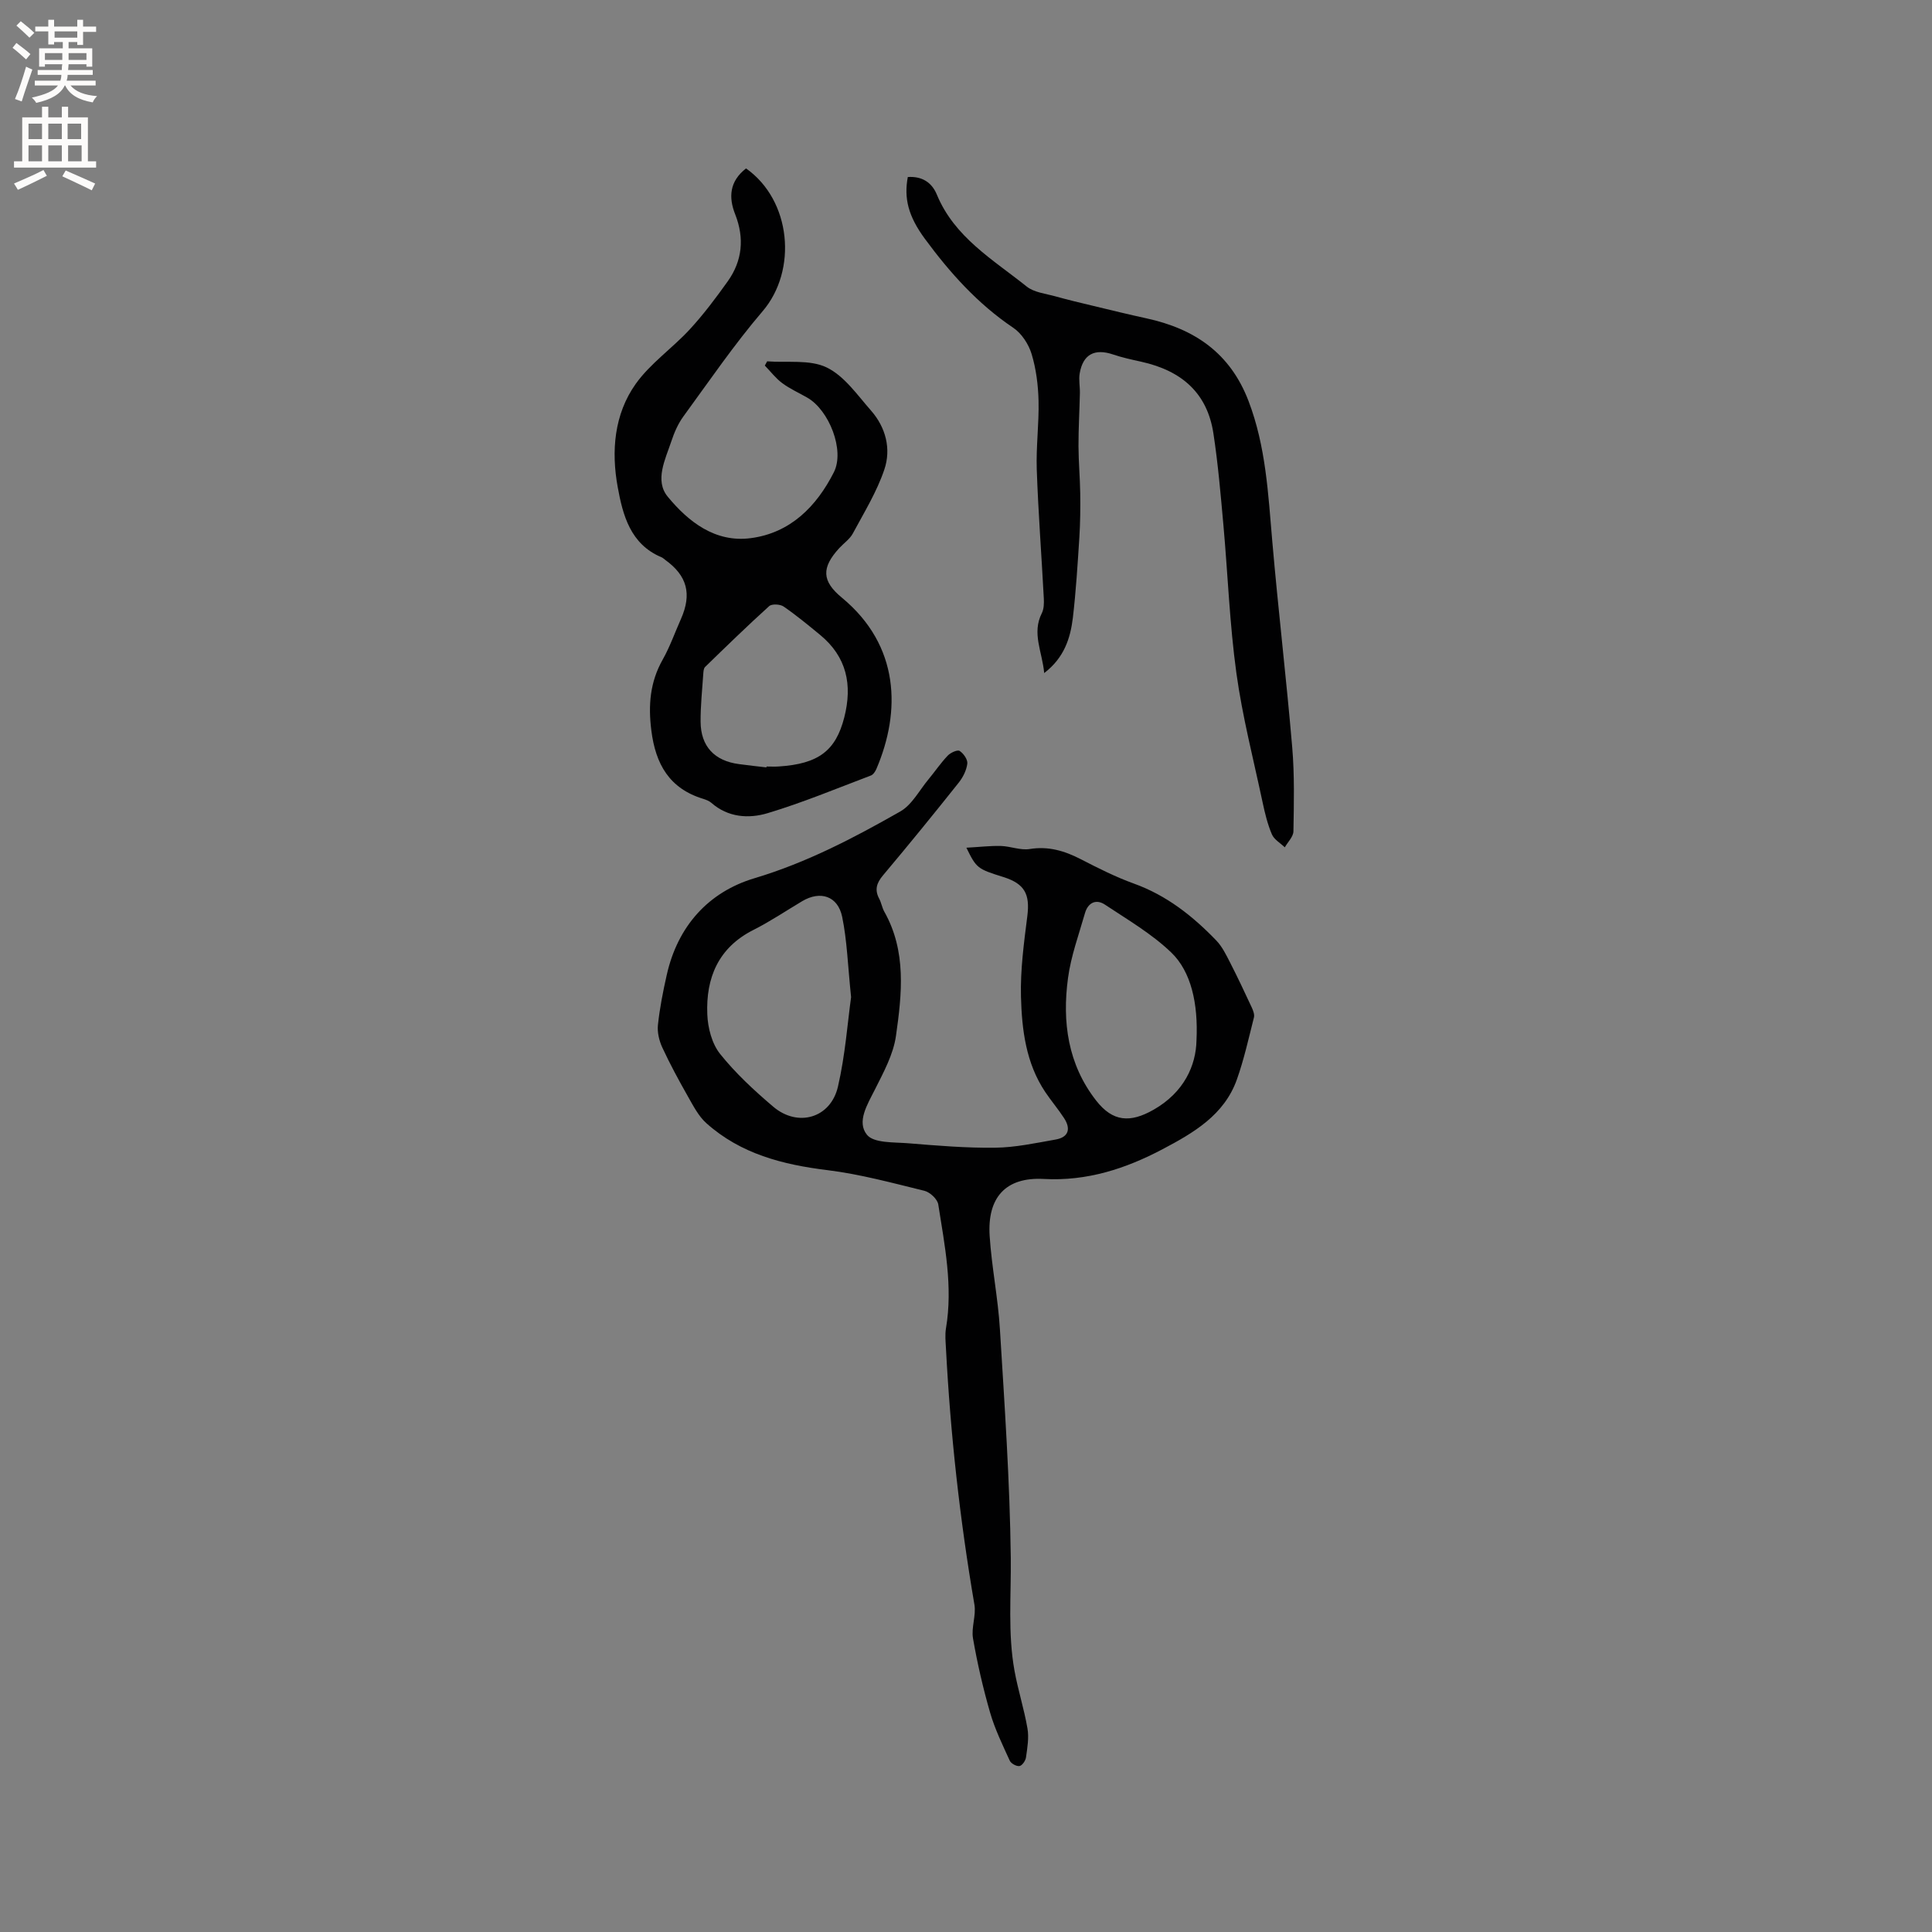
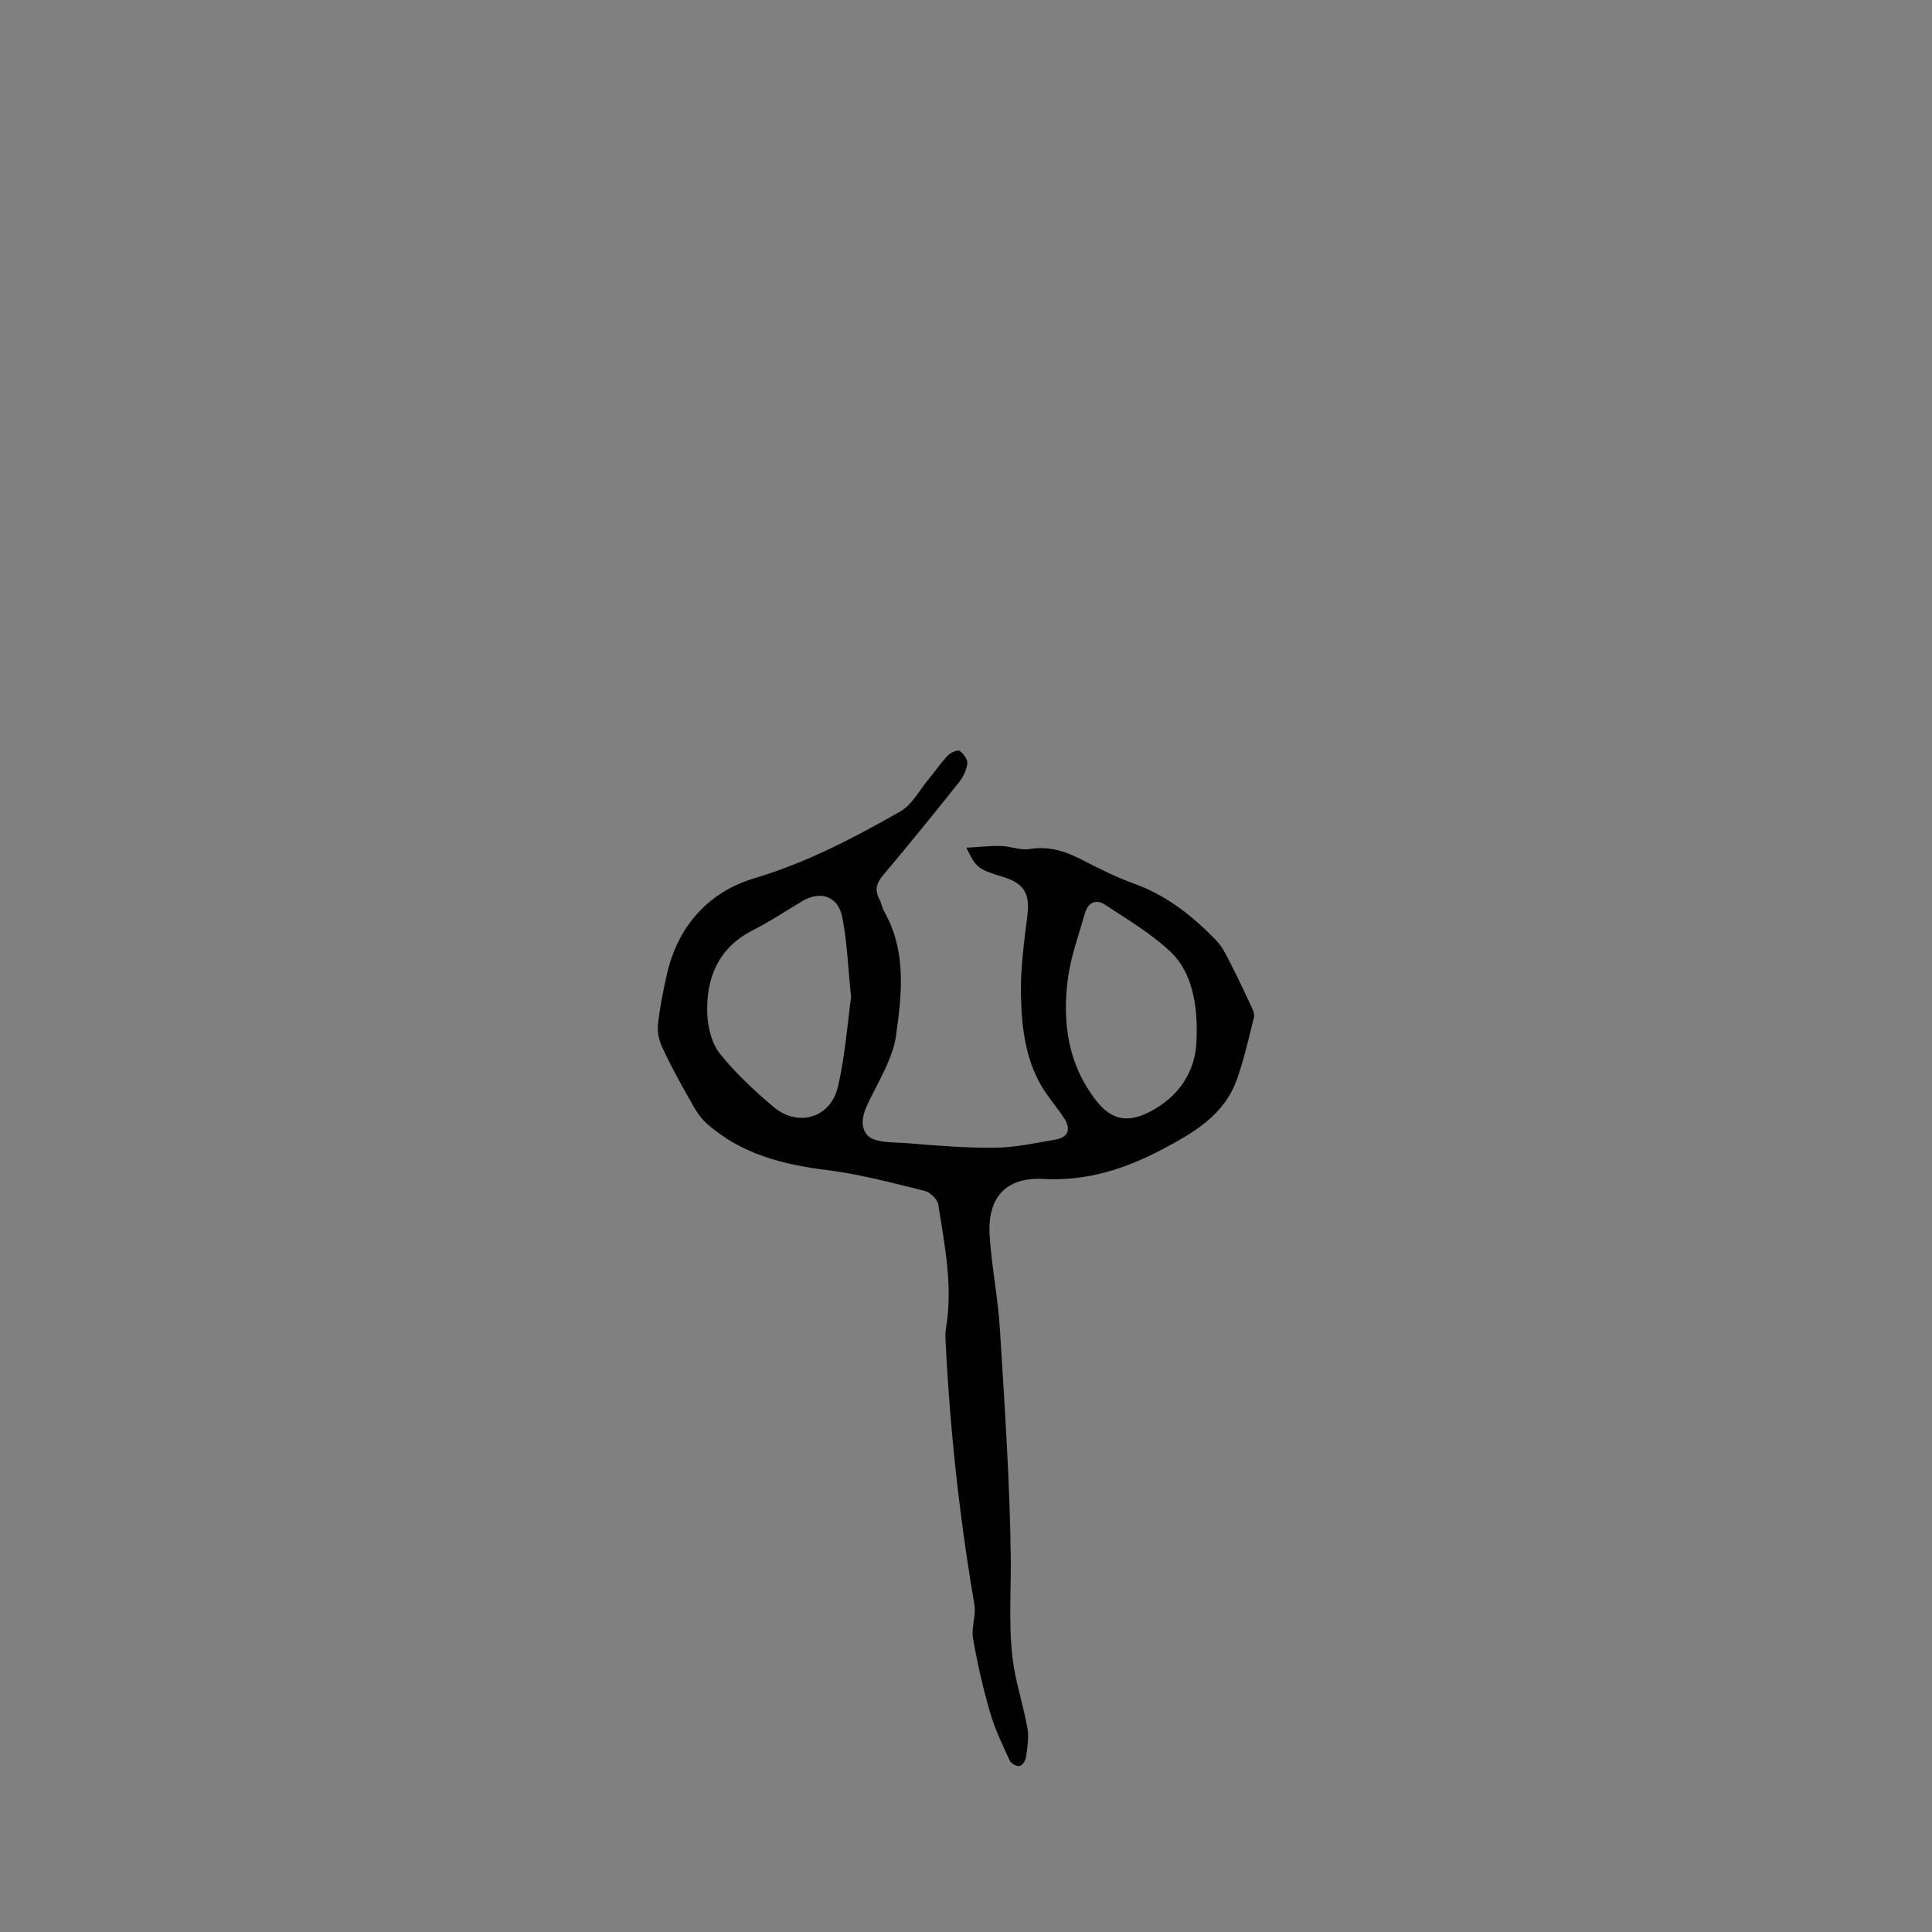
<svg xmlns="http://www.w3.org/2000/svg" enable-background="new 0 0 400 400" viewBox="0 0 400 400">
  <rect x="0" y="0" width="400" height="400" fill="#808080" stroke="none" />
  <g fill="#010102">
    <path d="m200.08 175.51c2.77-.15 4.97-.42 7.15-.36 2 .06 4.06.94 5.96.63 3.9-.63 7.24.39 10.62 2.13 3.57 1.84 7.19 3.67 10.96 5.03 6.77 2.44 12.18 6.72 17.06 11.79 1.21 1.26 2.02 2.94 2.83 4.52 1.58 3.08 3.05 6.21 4.51 9.35.29.63.6 1.45.44 2.07-1.09 4.3-2.05 8.66-3.53 12.83-2.61 7.36-8.98 11.05-15.36 14.42-7.65 4.04-15.66 6.66-24.62 6.17-7.88-.43-11.73 3.83-11.2 11.84.42 6.44 1.73 12.81 2.12 19.25.97 15.76 2.06 31.54 2.25 47.32.09 7.82-.63 15.65.77 23.4.73 4.03 2 7.95 2.69 11.98.33 1.92-.03 4-.31 5.97-.09.68-.8 1.71-1.35 1.79-.62.1-1.74-.52-2.01-1.11-1.48-3.25-3.07-6.51-4.06-9.92-1.46-5.05-2.65-10.21-3.55-15.4-.39-2.25.68-4.76.29-7.01-3.01-17.57-4.96-35.24-5.89-53.04-.07-1.37-.22-2.78 0-4.12 1.47-8.69-.26-17.18-1.59-25.67-.17-1.1-1.72-2.55-2.88-2.83-6.66-1.63-13.33-3.45-20.11-4.28-9.26-1.14-17.93-3.37-25.02-9.71-1.64-1.47-2.73-3.62-3.85-5.59-1.87-3.3-3.69-6.65-5.28-10.09-.65-1.41-1.07-3.16-.9-4.69.37-3.47 1.05-6.91 1.82-10.32 2.26-10.1 8.63-17.19 18.19-20.04 10.8-3.23 20.55-8.34 30.17-13.82 2.42-1.38 3.93-4.36 5.82-6.63 1.35-1.63 2.55-3.41 4-4.93.58-.61 2.01-1.26 2.46-.97.81.52 1.7 1.8 1.59 2.64-.17 1.37-.89 2.81-1.77 3.92-5.15 6.47-10.37 12.89-15.69 19.21-1.34 1.59-1.76 3-.77 4.85.44.83.58 1.83 1.04 2.65 4.63 8.21 3.65 17.06 2.42 25.73-.54 3.83-2.57 7.54-4.35 11.09-1.57 3.11-3.83 6.71-1.65 9.39 1.43 1.75 5.57 1.51 8.53 1.75 5.99.49 12.01 1 18.01.92 4.18-.05 8.36-.96 12.51-1.69 2.73-.48 3.18-2.25 1.75-4.44-1.21-1.86-2.66-3.56-3.9-5.41-4-5.98-4.84-12.9-5.02-19.76-.14-5.55.62-11.15 1.32-16.68.56-4.51-.54-6.66-4.93-8.05-5.41-1.69-5.6-1.82-7.69-6.08zm-23.87 30.94c-.69-6.61-.83-11.72-1.85-16.64-.9-4.32-4.53-5.45-8.26-3.24-3.36 2-6.62 4.2-10.11 5.96-7.27 3.67-9.86 9.92-9.55 17.49.11 2.79.95 6.05 2.63 8.16 3.21 4.02 7.07 7.59 11.01 10.94 5.11 4.35 11.91 2.37 13.41-4.15 1.51-6.51 1.99-13.28 2.72-18.52zm71.51 8.94c.37-7.61-1.11-14.24-5.23-18.19-4.03-3.87-9.02-6.78-13.73-9.91-1.85-1.23-3.52-.38-4.13 1.77-1.27 4.45-2.9 8.88-3.51 13.43-1.23 9.1-.04 17.88 5.85 25.4 3.41 4.35 6.99 4.65 11.88 1.86 6.3-3.6 8.77-9.15 8.87-14.36z" />
-     <path d="m154.46 34.87c9.38 6.61 10.68 21.1 3.43 29.57-5.9 6.9-11.05 14.45-16.41 21.79-1.1 1.51-1.89 3.33-2.48 5.12-1.26 3.77-3.51 8.14-.75 11.49 4.27 5.18 9.82 9.54 17.17 8.58 8.23-1.07 13.64-6.58 17.22-13.64 2.31-4.55-1-12.87-5.48-15.44-1.74-1-3.61-1.83-5.21-3.02-1.35-1-2.41-2.41-3.6-3.63.16-.29.32-.59.48-.88 4.15.32 8.81-.42 12.31 1.26 3.66 1.76 6.36 5.71 9.2 8.94 3.06 3.49 4.2 7.94 2.75 12.21-1.56 4.62-4.19 8.89-6.52 13.23-.63 1.17-1.87 2.01-2.8 3.02-3.74 4.07-3.63 6.84.53 10.27 12.03 9.94 12.22 23.58 7.16 35.43-.23.54-.66 1.21-1.15 1.39-7.1 2.69-14.13 5.62-21.39 7.8-3.9 1.17-8.18.9-11.64-2.14-.46-.4-1.1-.64-1.7-.83-7.01-2.14-9.86-7.2-10.73-14.18-.66-5.24-.27-10.01 2.36-14.66 1.5-2.66 2.52-5.59 3.77-8.39 2.3-5.19 1.29-8.97-3.25-12.24-.26-.19-.49-.43-.78-.55-6.45-2.69-8.01-8.75-9.06-14.53-1.36-7.41-.75-15.08 3.75-21.39 3.03-4.24 7.59-7.37 11.17-11.26 2.85-3.09 5.4-6.5 7.85-9.93 3.04-4.27 3.49-8.93 1.56-13.87-1.4-3.51-1.21-6.84 2.24-9.52zm4.22 124.01c.01-.06.01-.12.02-.18.85 0 1.7.05 2.54-.01 8.25-.54 11.79-3.28 13.55-10.13 1.74-6.78.52-12.59-5.04-17.15-2.45-2.01-4.91-4.05-7.52-5.84-.71-.49-2.42-.58-2.98-.08-4.52 4.09-8.9 8.35-13.27 12.6-.32.31-.34.99-.38 1.5-.22 3.28-.57 6.56-.55 9.83.03 5.11 2.88 8.12 7.96 8.78 1.89.26 3.78.46 5.67.68z" />
-     <path d="m216.19 139.35c-.41-4.45-2.6-8.24-.49-12.4.44-.88.46-2.06.41-3.08-.47-8.89-1.15-17.77-1.46-26.67-.16-4.73.48-9.48.37-14.21-.08-3.26-.5-6.61-1.44-9.71-.62-2.03-2.07-4.26-3.8-5.42-7.34-4.94-13.11-11.38-18.28-18.4-3.5-4.75-4.36-8.45-3.55-12.81 2.85-.19 4.93 1.03 6.01 3.63 3.65 8.85 11.64 13.47 18.6 19.04 1.54 1.23 3.91 1.47 5.93 2.03 2.61.73 5.26 1.36 7.9 1.99 3.65.88 7.3 1.77 10.97 2.57 9.93 2.16 17.33 7.15 21.14 17.13 3.59 9.41 4.06 19.18 4.91 29 1.23 14.24 2.92 28.44 4.13 42.68.49 5.77.35 11.6.25 17.4-.02 1.11-1.16 2.21-1.79 3.31-.92-.89-2.21-1.61-2.67-2.69-.9-2.11-1.45-4.4-1.93-6.66-1.89-8.9-4.18-17.74-5.42-26.73-1.4-10.16-1.77-20.46-2.69-30.69-.57-6.33-1.11-12.67-2.07-18.95-1.25-8.13-6.31-12.91-14.94-14.82-1.96-.43-3.94-.86-5.83-1.5-3.82-1.29-6.23-.04-6.91 3.91-.23 1.32.07 2.73.04 4.1-.08 3.65-.3 7.3-.29 10.95.01 3.25.31 6.51.36 9.76.04 3.05.01 6.11-.18 9.15-.36 5.57-.7 11.15-1.35 16.69-.52 4.22-1.8 8.24-5.93 11.4z" />
  </g>
-   <path d="m2.6 9.9.8-1c.9.7 1.9 1.4 2.9 2.3l-.9 1.1c-1.1-1-2-1.8-2.8-2.4zm.5 10.6c.9-2.1 1.6-4.3 2.3-6.7.4.2.8.4 1.3.6-.7 2.1-1.5 4.3-2.2 6.6zm.3-15.2.9-.9c1 .8 2 1.6 2.8 2.4l-1 1c-.9-.9-1.8-1.7-2.7-2.5zm12.6-1.2h1.2v1.4h2.7v1.1h-2.7v2.7h-1.2v-.6h-1.8v1.3h4.9v3.8h-1.2v-.5h-3.7c0 .4-.1.9-.1 1.2h5.1v1h-5.2c0 .5-.1.9-.2 1.2h6v1h-5.2c1.1 1.3 2.9 2 5.5 2.2-.4.4-.7.8-.9 1.3-2.9-.5-4.8-1.6-5.7-3.5h-.1c-.8 1.7-2.7 2.9-5.9 3.6-.2-.4-.6-.8-.9-1.1 2.8-.6 4.6-1.4 5.4-2.5h-4.8v-1h5.3c.1-.3.2-.7.2-1.2h-4.9v-1h5c0-.4 0-.8.1-1.2h-3.6v.5h-1.2v-3.8h4.9v-1.3h-1.8v.5h-1.2v-2.7h-2.7v-1h2.7v-1.4h1.2v1.4h4.8zm-6.7 8.3h3.6c0-.4 0-.9 0-1.4h-3.6zm1.9-4.6h4.8v-1.3h-4.7v1.3zm6.7 3.2h-3.7v1.4h3.7z" fill="#fcfbfa" />
-   <path d="m8.7 22.1h1.3v2.2h2.8v-2.2h1.3v2.2h4.1v9.1h1.7v1.3h-17v-1.3h1.7v-9.1h4.1zm.3 13.1.7 1.2c-1.8.9-3.8 1.9-6 2.9-.2-.4-.5-.8-.8-1.3 2.3-1 4.4-1.9 6.1-2.8zm-3.1-6.4h2.8v-3.2h-2.8zm0 4.6h2.8v-3.3h-2.8zm4.1-4.6h2.8v-3.2h-2.8zm0 4.6h2.8v-3.3h-2.8zm3.6 1.9c2.1.9 4.1 1.8 6.1 2.7l-.7 1.4c-2.2-1.1-4.2-2-6.1-2.9zm3.2-9.7h-2.8v3.2h2.8zm-2.7 7.8h2.8v-3.3h-2.8z" fill="#fcfbfa" />
</svg>